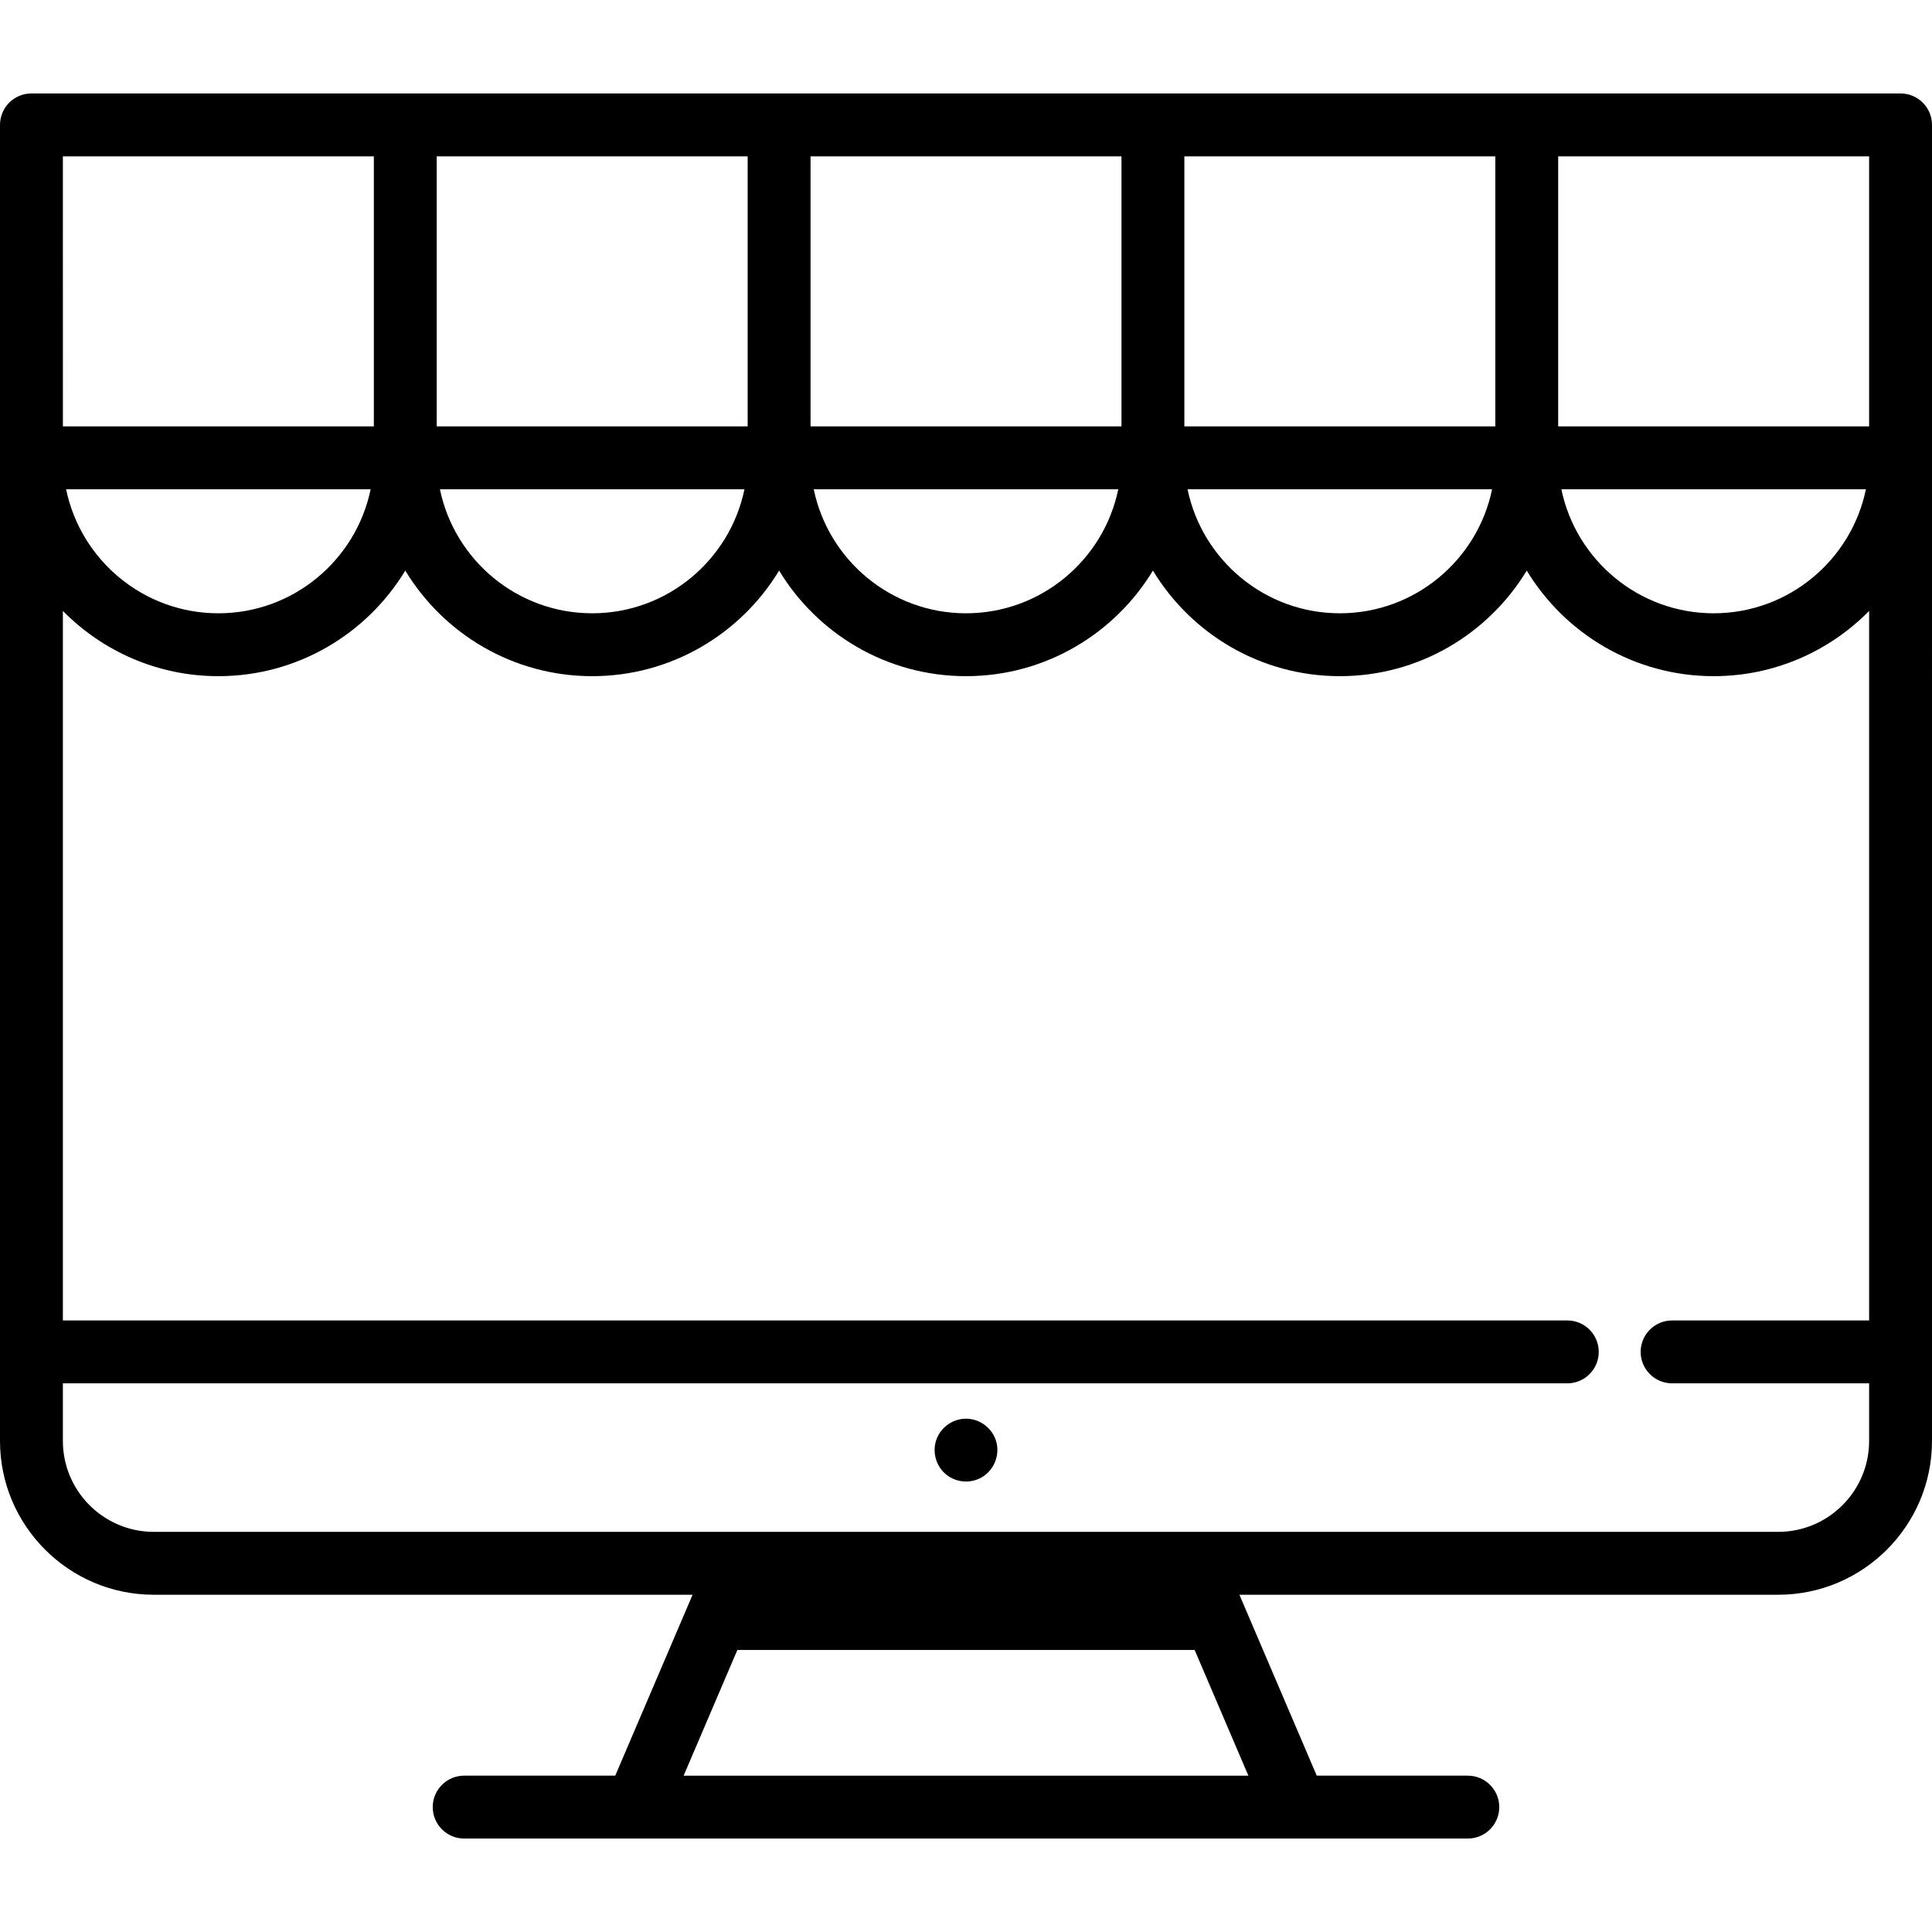
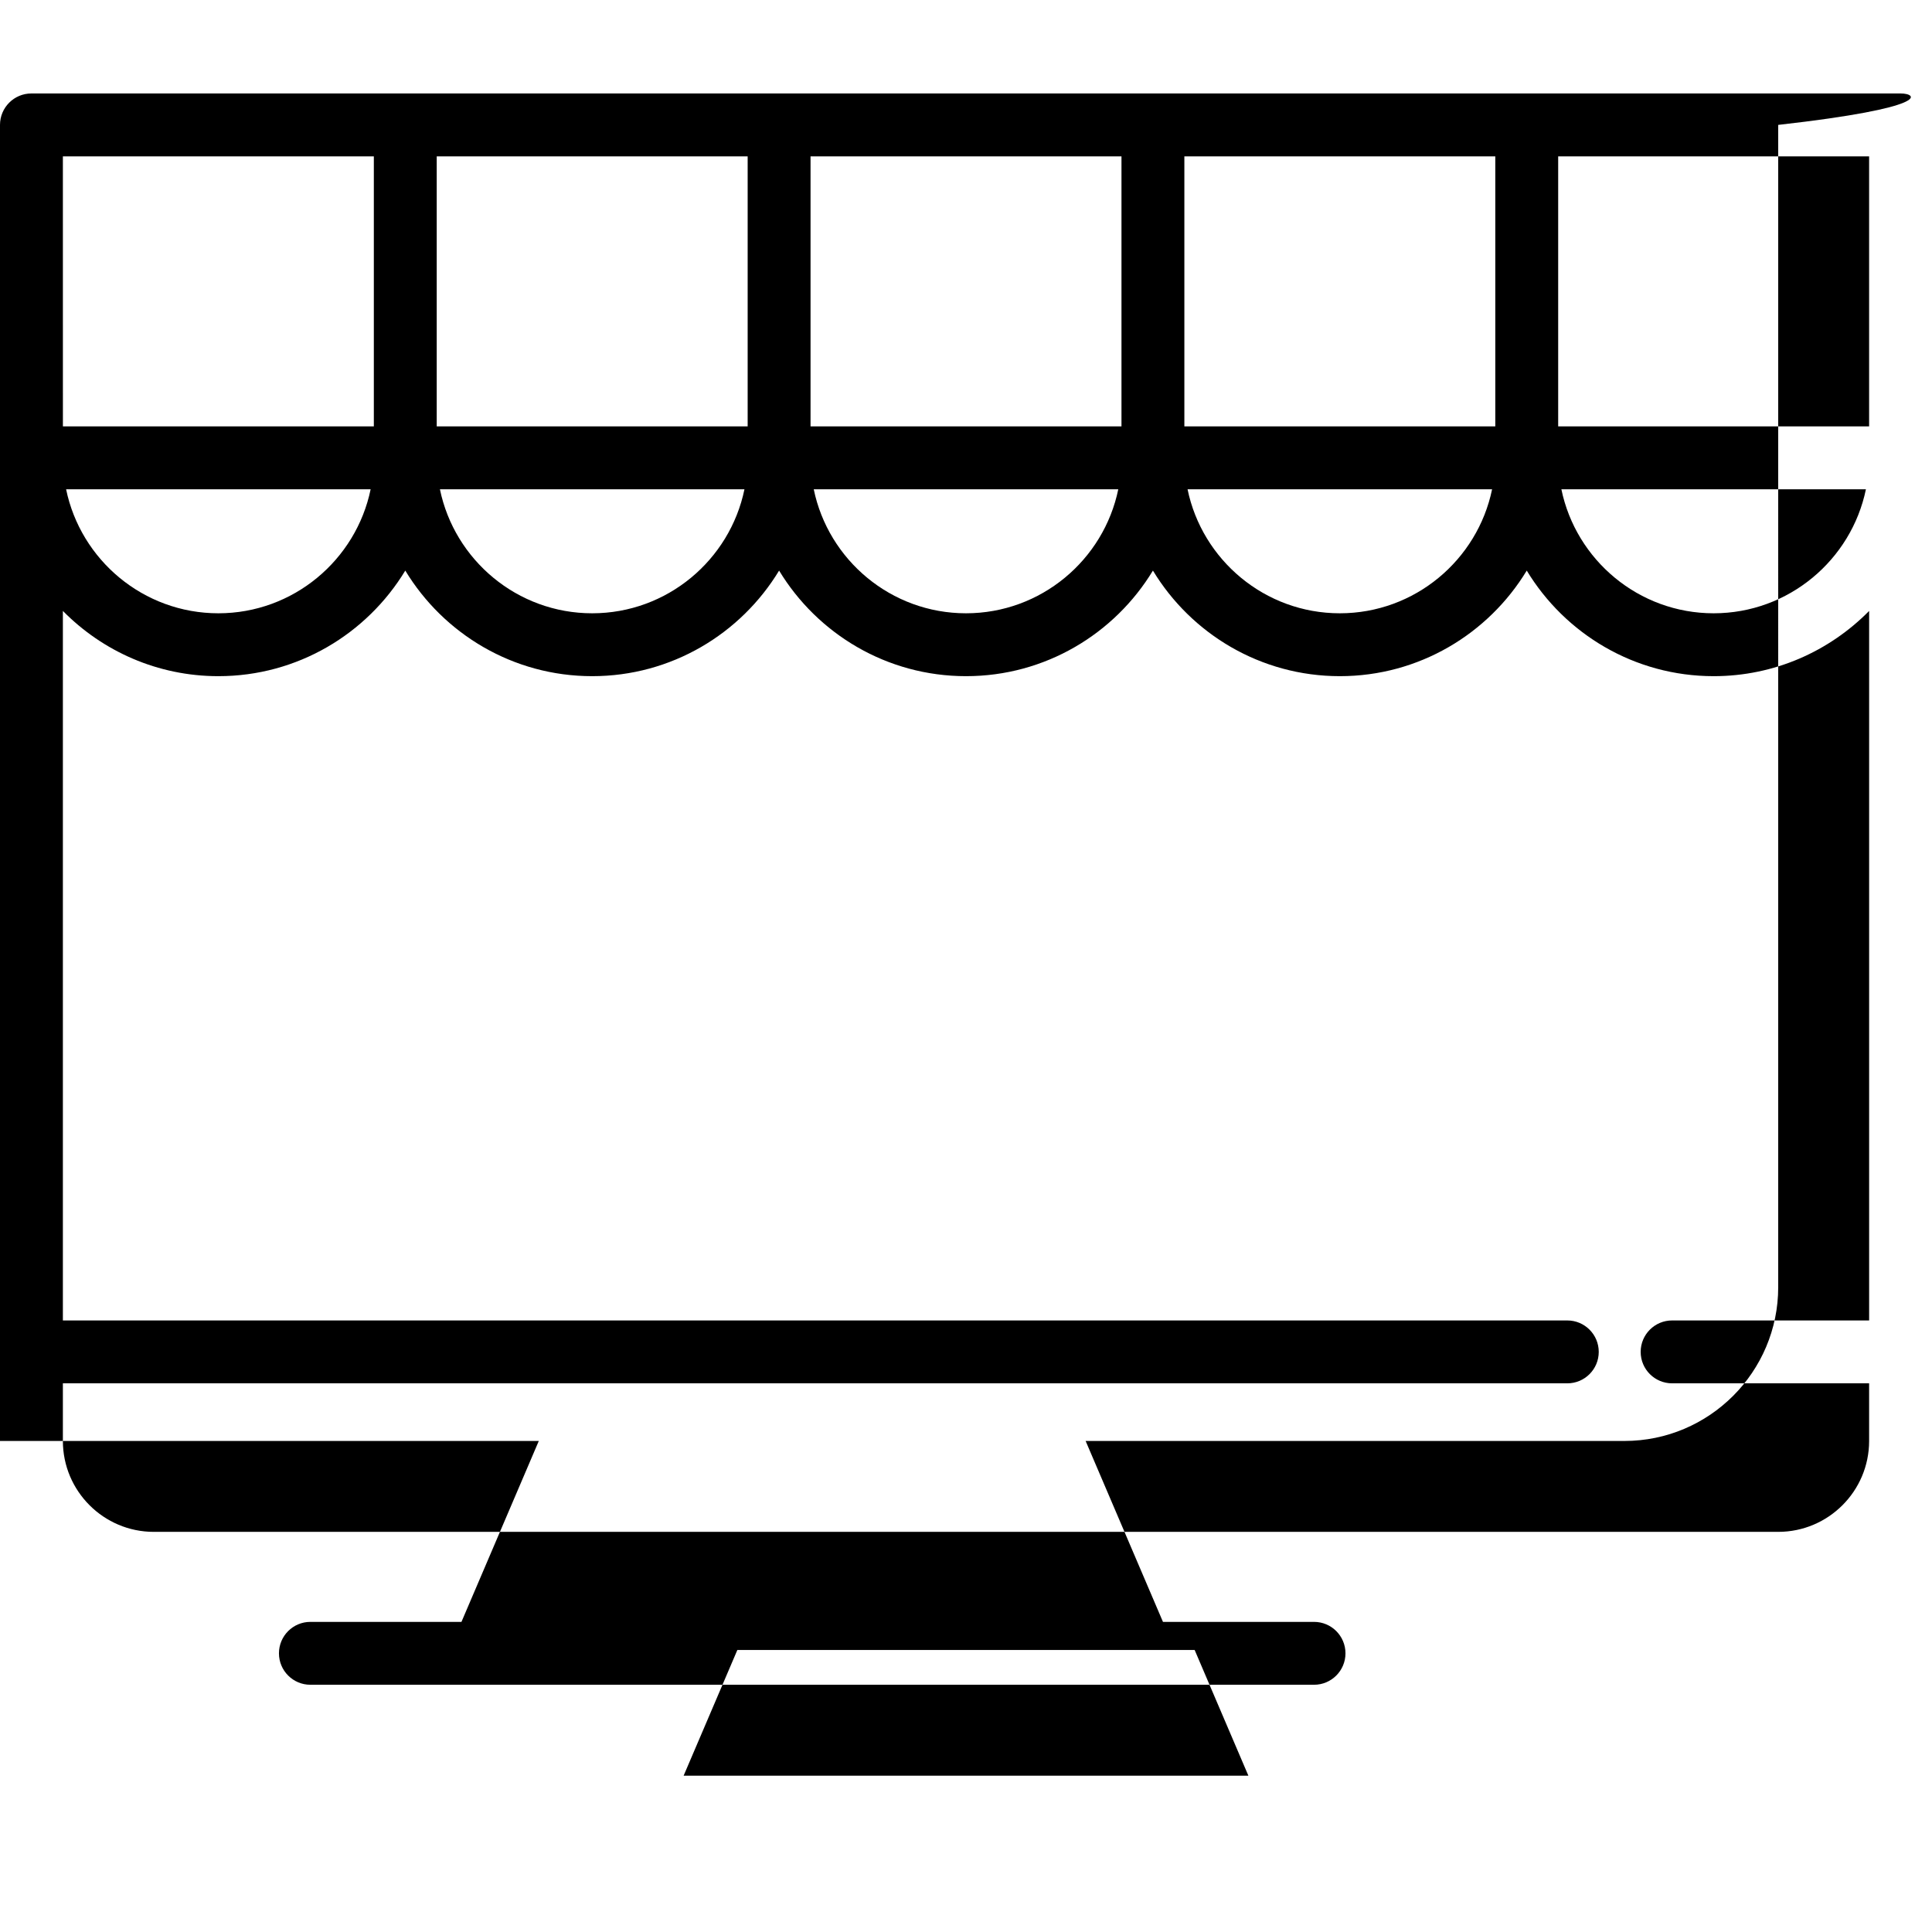
<svg xmlns="http://www.w3.org/2000/svg" fill="#000000" height="800px" width="800px" version="1.1" id="Layer_1" viewBox="0 0 512 512" xml:space="preserve">
  <g>
    <g>
-       <path d="M503.668,24.767H8.332C3.729,24.767,0,28.498,0,33.099v348.772c0,22.472,18.283,40.754,40.755,40.754h142.786    l-20.494,47.944h-40.034c-4.603,0-8.332,3.731-8.332,8.332c0,4.602,3.729,8.332,8.332,8.332h265.975    c4.603,0,8.332-3.731,8.332-8.332c0-4.602-3.729-8.332-8.332-8.332h-40.035l-20.494-47.944h142.786    c22.472,0,40.755-18.283,40.755-40.754V121.327V33.099C512,28.498,508.271,24.767,503.668,24.767z M412.933,41.431h82.402v71.564    h-82.402V41.431z M494.488,129.659c-3.864,18.737-20.489,32.869-40.353,32.869c-19.865,0-36.49-14.131-40.354-32.869H494.488z     M313.868,41.431h82.401v71.564h-82.401V41.431z M395.421,129.659c-3.864,18.737-20.489,32.869-40.353,32.869    c-19.864,0-36.489-14.131-40.353-32.869H395.421z M214.802,41.431h82.402v71.564h-0.001h-82.401V41.431z M296.357,129.659    c-3.864,18.737-20.489,32.869-40.354,32.869c-19.864,0-36.489-14.131-40.353-32.869H296.357z M115.735,41.431h82.402v71.564    h-82.402V41.431z M197.29,129.659c-3.864,18.737-20.489,32.869-40.353,32.869c-19.865,0-36.49-14.131-40.354-32.869H197.29z     M99.071,41.431v71.564H16.67l-0.006-71.564H99.071z M98.223,129.659c-3.864,18.737-20.489,32.869-40.353,32.869    s-36.489-14.131-40.353-32.869H98.223z M330.831,470.57H181.17l14.238-33.31h121.185L330.831,470.57z M495.338,349.933    L495.338,349.933h-0.002h-52.21c-4.603,0-8.332,3.731-8.332,8.332c0,4.602,3.729,8.332,8.332,8.332h52.21v15.273    c0,13.284-10.807,24.09-24.091,24.09H40.755c-13.284,0-24.091-10.806-24.091-24.09v-15.273h398.688    c4.603,0,8.332-3.731,8.332-8.332s-3.729-8.332-8.332-8.332H16.664V161.901c10.502,10.664,25.092,17.291,41.206,17.291    c20.98,0,39.385-11.225,49.533-27.981c10.149,16.758,28.554,27.981,49.534,27.981s39.385-11.224,49.533-27.981    c10.147,16.758,28.553,27.981,49.533,27.981c20.98,0,39.385-11.225,49.534-27.981c10.147,16.758,28.552,27.981,49.533,27.981    c20.98,0,39.385-11.225,49.533-27.981c10.148,16.758,28.554,27.981,49.534,27.981c16.111,0,30.699-6.625,41.201-17.285V349.933z" />
+       <path d="M503.668,24.767H8.332C3.729,24.767,0,28.498,0,33.099v348.772h142.786    l-20.494,47.944h-40.034c-4.603,0-8.332,3.731-8.332,8.332c0,4.602,3.729,8.332,8.332,8.332h265.975    c4.603,0,8.332-3.731,8.332-8.332c0-4.602-3.729-8.332-8.332-8.332h-40.035l-20.494-47.944h142.786    c22.472,0,40.755-18.283,40.755-40.754V121.327V33.099C512,28.498,508.271,24.767,503.668,24.767z M412.933,41.431h82.402v71.564    h-82.402V41.431z M494.488,129.659c-3.864,18.737-20.489,32.869-40.353,32.869c-19.865,0-36.49-14.131-40.354-32.869H494.488z     M313.868,41.431h82.401v71.564h-82.401V41.431z M395.421,129.659c-3.864,18.737-20.489,32.869-40.353,32.869    c-19.864,0-36.489-14.131-40.353-32.869H395.421z M214.802,41.431h82.402v71.564h-0.001h-82.401V41.431z M296.357,129.659    c-3.864,18.737-20.489,32.869-40.354,32.869c-19.864,0-36.489-14.131-40.353-32.869H296.357z M115.735,41.431h82.402v71.564    h-82.402V41.431z M197.29,129.659c-3.864,18.737-20.489,32.869-40.353,32.869c-19.865,0-36.49-14.131-40.354-32.869H197.29z     M99.071,41.431v71.564H16.67l-0.006-71.564H99.071z M98.223,129.659c-3.864,18.737-20.489,32.869-40.353,32.869    s-36.489-14.131-40.353-32.869H98.223z M330.831,470.57H181.17l14.238-33.31h121.185L330.831,470.57z M495.338,349.933    L495.338,349.933h-0.002h-52.21c-4.603,0-8.332,3.731-8.332,8.332c0,4.602,3.729,8.332,8.332,8.332h52.21v15.273    c0,13.284-10.807,24.09-24.091,24.09H40.755c-13.284,0-24.091-10.806-24.091-24.09v-15.273h398.688    c4.603,0,8.332-3.731,8.332-8.332s-3.729-8.332-8.332-8.332H16.664V161.901c10.502,10.664,25.092,17.291,41.206,17.291    c20.98,0,39.385-11.225,49.533-27.981c10.149,16.758,28.554,27.981,49.534,27.981s39.385-11.224,49.533-27.981    c10.147,16.758,28.553,27.981,49.533,27.981c20.98,0,39.385-11.225,49.534-27.981c10.147,16.758,28.552,27.981,49.533,27.981    c20.98,0,39.385-11.225,49.533-27.981c10.148,16.758,28.554,27.981,49.534,27.981c16.111,0,30.699-6.625,41.201-17.285V349.933z" />
    </g>
  </g>
  <g>
    <g>
-       <path d="M263.693,381.113c-1.303-3.076-4.337-5.144-7.697-5.144c-3.347,0-6.401,2.069-7.69,5.144    c-1.429,3.407-0.339,7.501,2.578,9.763c2.624,2.034,6.285,2.311,9.184,0.689C263.692,389.537,265.309,384.953,263.693,381.113z" />
-     </g>
+       </g>
  </g>
</svg>